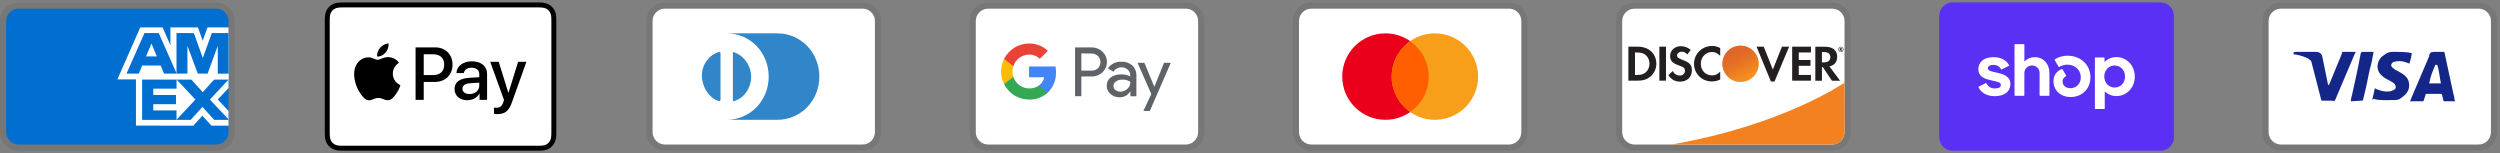
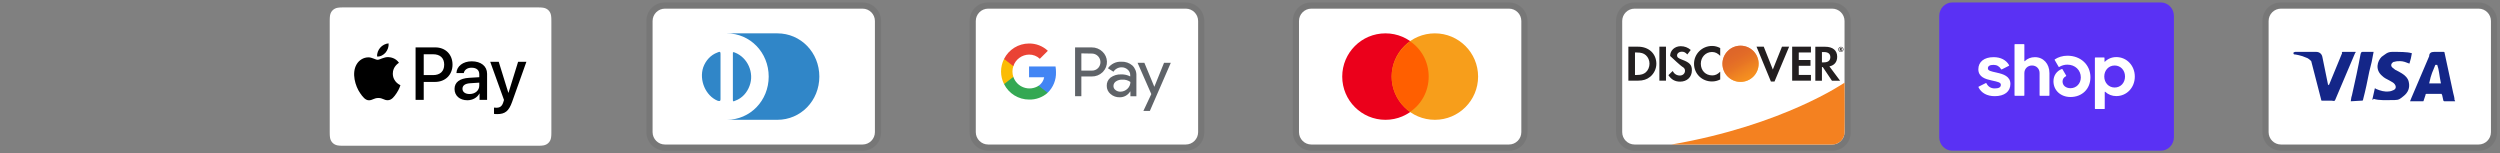
<svg xmlns="http://www.w3.org/2000/svg" fill="none" viewBox="0 0 506 31" height="31" width="506">
  <rect x="0" y="0" width="506" height="31" fill="#808080" stroke="none" />
  <g clip-path="url(#clip0_252_2)">
    <path fill="black" d="M43.75 0.5H3.75C1.625 0.5 0 2.125 0 4.25V26.75C0 28.875 1.75 30.5 3.75 30.5H43.75C45.875 30.5 47.5 28.875 47.5 26.75V4.25C47.5 2.125 45.75 0.5 43.75 0.5Z" opacity="0.07" />
    <path fill="#006FCF" d="M43.75 1.75C45.125 1.75 46.25 2.875 46.25 4.25V26.75C46.25 28.125 45.125 29.25 43.75 29.25H3.75C2.375 29.25 1.25 28.125 1.25 26.75V4.25C1.25 2.875 2.375 1.75 3.75 1.75H43.75Z" />
    <path fill="white" d="M27.515 25.42V14.894L46.25 14.91V17.817L44.085 20.132L46.25 22.466V25.435H42.793L40.955 23.407L39.13 25.442L27.515 25.417V25.42Z" />
    <path fill="#006FCF" d="M28.766 24.265V16.053H35.731V17.944H31.021V19.229H35.619V21.089H31.021V22.352H35.731V24.265H28.766Z" />
    <path fill="#006FCF" d="M35.696 24.265L39.55 20.153L35.696 16.051H38.679L41.034 18.654L43.396 16.052H46.25V16.116L42.479 20.153L46.25 24.149V24.266H43.366L40.97 21.637L38.597 24.267H35.696V24.265Z" />
    <path fill="white" d="M28.387 5.55H32.905L34.491 9.151V5.55H40.066L41.029 8.249L41.992 5.55H46.25V16.076H23.75L28.387 5.55Z" />
    <path fill="#006FCF" d="M29.244 6.693L25.599 14.901H28.099L28.786 13.257H32.511L33.199 14.901H35.761L32.131 6.693H29.244ZM29.556 11.415L30.65 8.802L31.741 11.415H29.556Z" />
    <path fill="#006FCF" d="M35.726 14.9V6.691L39.24 6.704L41.05 11.75L42.87 6.693H46.25V14.899L44.075 14.919V9.281L42.02 14.899H40.032L37.937 9.263V14.9H35.727H35.726Z" />
  </g>
  <g clip-path="url(#clip1_252_2)">
-     <path fill="black" d="M108.401 0.5H69.933C69.773 0.5 69.612 0.5 69.452 0.501C69.317 0.502 69.182 0.503 69.047 0.507C68.753 0.515 68.457 0.533 68.166 0.585C67.875 0.635 67.592 0.728 67.329 0.861C66.798 1.131 66.367 1.562 66.097 2.092C65.964 2.356 65.871 2.639 65.821 2.93C65.768 3.221 65.751 3.517 65.743 3.811C65.74 3.946 65.738 4.081 65.737 4.216C65.736 4.376 65.736 4.536 65.736 4.697V26.303C65.736 26.464 65.736 26.624 65.737 26.784C65.738 26.919 65.739 27.054 65.743 27.189C65.751 27.482 65.769 27.779 65.821 28.07C65.871 28.361 65.963 28.643 66.097 28.907C66.231 29.171 66.406 29.412 66.615 29.621C66.824 29.83 67.064 30.005 67.328 30.139C67.596 30.276 67.871 30.363 68.166 30.416C68.457 30.467 68.753 30.485 69.047 30.493C69.182 30.496 69.317 30.498 69.452 30.499C69.612 30.5 69.773 30.5 69.933 30.5H108.401C108.561 30.5 108.721 30.5 108.881 30.499C109.016 30.498 109.151 30.496 109.286 30.493C109.58 30.485 109.877 30.467 110.168 30.416C110.459 30.366 110.741 30.272 111.005 30.139C111.535 29.869 111.966 29.438 112.237 28.907C112.373 28.639 112.46 28.365 112.512 28.07C112.565 27.779 112.582 27.482 112.59 27.189C112.594 27.054 112.596 26.919 112.596 26.784C112.597 26.624 112.597 26.464 112.597 26.303V4.697C112.597 4.536 112.597 4.376 112.596 4.216C112.596 4.081 112.594 3.946 112.59 3.811C112.582 3.517 112.565 3.221 112.512 2.93C112.463 2.639 112.37 2.356 112.237 2.092C111.967 1.562 111.536 1.131 111.005 0.861C110.741 0.728 110.459 0.635 110.168 0.585C109.877 0.533 109.58 0.515 109.286 0.507C109.151 0.504 109.016 0.502 108.881 0.501C108.721 0.5 108.561 0.5 108.401 0.5Z" />
    <path fill="white" d="M108.401 1.5L108.874 1.501C109.002 1.502 109.13 1.503 109.259 1.507C109.484 1.513 109.746 1.525 109.991 1.569C110.203 1.607 110.381 1.665 110.552 1.752C110.894 1.926 111.172 2.205 111.346 2.547C111.433 2.717 111.49 2.894 111.529 3.108C111.572 3.35 111.584 3.613 111.59 3.839C111.594 3.966 111.596 4.094 111.596 4.224C111.597 4.382 111.597 4.539 111.597 4.697V26.303C111.597 26.461 111.597 26.619 111.596 26.78C111.596 26.907 111.594 27.035 111.591 27.162C111.584 27.387 111.572 27.65 111.528 27.895C111.496 28.089 111.434 28.278 111.345 28.454C111.171 28.797 110.893 29.075 110.551 29.249C110.381 29.335 110.203 29.393 109.992 29.431C109.743 29.476 109.47 29.488 109.264 29.494C109.134 29.496 109.006 29.498 108.873 29.499C108.716 29.5 108.558 29.5 108.401 29.5H69.927C69.771 29.5 69.615 29.5 69.457 29.499C69.329 29.498 69.202 29.497 69.075 29.494C68.864 29.488 68.59 29.476 68.343 29.432C68.147 29.399 67.958 29.337 67.781 29.248C67.611 29.161 67.456 29.049 67.322 28.913C67.187 28.779 67.074 28.624 66.988 28.454C66.899 28.277 66.837 28.087 66.805 27.892C66.761 27.648 66.749 27.386 66.743 27.162C66.74 27.034 66.738 26.906 66.737 26.779L66.736 26.403V4.598L66.737 4.223C66.737 4.095 66.739 3.967 66.743 3.839C66.749 3.614 66.761 3.352 66.805 3.106C66.838 2.911 66.899 2.722 66.988 2.545C67.074 2.376 67.186 2.221 67.322 2.086C67.457 1.951 67.612 1.838 67.782 1.752C67.959 1.663 68.148 1.601 68.343 1.569C68.588 1.525 68.85 1.513 69.075 1.507C69.203 1.503 69.331 1.502 69.458 1.501L69.933 1.5H108.401Z" />
    <path fill="black" d="M78.054 10.627C78.452 10.13 78.721 9.463 78.65 8.781C78.069 8.81 77.359 9.165 76.948 9.662C76.579 10.088 76.253 10.783 76.338 11.436C76.991 11.493 77.643 11.11 78.054 10.627Z" />
    <path fill="black" d="M78.643 11.564C77.695 11.508 76.889 12.102 76.436 12.102C75.983 12.102 75.29 11.593 74.54 11.607C73.564 11.621 72.659 12.173 72.163 13.05C71.144 14.806 71.894 17.41 72.885 18.84C73.366 19.548 73.946 20.326 74.71 20.298C75.432 20.27 75.714 19.831 76.591 19.831C77.468 19.831 77.723 20.298 78.487 20.284C79.279 20.27 79.775 19.576 80.256 18.869C80.808 18.062 81.034 17.283 81.048 17.241C81.034 17.227 79.52 16.646 79.506 14.905C79.492 13.447 80.694 12.753 80.751 12.71C80.072 11.706 79.011 11.593 78.643 11.564" />
    <path fill="black" d="M88.095 9.591C90.155 9.591 91.591 11.011 91.591 13.079C91.591 15.154 90.126 16.582 88.043 16.582H85.762V20.21H84.114V9.591H88.095ZM85.762 15.198H87.653C89.089 15.198 89.905 14.426 89.905 13.086C89.905 11.747 89.088 10.982 87.661 10.982H85.762V15.198Z" />
    <path fill="black" d="M91.999 18.009C91.999 16.648 93.037 15.868 94.95 15.75L97.004 15.625V15.036C97.004 14.175 96.437 13.704 95.429 13.704C94.597 13.704 93.993 14.131 93.869 14.786H92.382C92.426 13.41 93.721 12.409 95.473 12.409C97.357 12.409 98.586 13.395 98.586 14.926V20.21H97.063V18.937H97.026C96.592 19.768 95.635 20.291 94.597 20.291C93.067 20.291 91.999 19.378 91.999 18.009ZM97.004 17.325V16.729L95.171 16.847C94.141 16.913 93.604 17.295 93.604 17.965C93.604 18.613 94.163 19.032 95.039 19.032C96.157 19.032 97.004 18.318 97.004 17.325Z" />
    <path fill="black" d="M99.986 23.05V21.777C100.089 21.792 100.339 21.806 100.472 21.806C101.2 21.806 101.612 21.498 101.863 20.703L102.01 20.232L99.221 12.505H100.943L102.886 18.775H102.922L104.865 12.505H106.543L103.651 20.622C102.988 22.484 102.23 23.095 100.626 23.095C100.501 23.095 100.096 23.08 99.986 23.05Z" />
  </g>
  <g clip-path="url(#clip2_252_2)">
    <path fill="black" d="M174.583 0.5H134.583C132.458 0.5 130.833 2.125 130.833 4.25V26.75C130.833 28.875 132.583 30.5 134.583 30.5H174.583C176.708 30.5 178.333 28.875 178.333 26.75V4.25C178.333 2.125 176.583 0.5 174.583 0.5Z" opacity="0.07" />
    <path fill="white" d="M174.583 1.75C175.958 1.75 177.083 2.875 177.083 4.25V26.75C177.083 28.125 175.958 29.25 174.583 29.25H134.583C133.208 29.25 132.083 28.125 132.083 26.75V4.25C132.083 2.875 133.208 1.75 134.583 1.75H174.583Z" />
    <path fill="#3086C8" d="M145.834 15.5V20.125C145.834 20.5 145.584 20.5 145.209 20.375C142.834 19.375 141.459 16.25 142.334 13.625C142.834 12.25 143.834 11.125 145.209 10.625C145.709 10.375 145.834 10.5 145.834 10.875V15.5ZM148.334 15.5V10.875C148.334 10.5 148.334 10.5 148.709 10.625C151.334 11.625 152.709 14.75 151.709 17.375C151.209 18.75 150.209 19.875 148.834 20.375C148.334 20.625 148.334 20.5 148.334 20.125V15.5ZM157.334 6.75H147.084C151.834 6.75 155.584 10.625 155.584 15.5C155.584 20.375 151.834 24.25 147.084 24.25H157.334C162.084 24.25 165.834 20.375 165.834 15.5C165.834 10.625 162.084 6.75 157.334 6.75Z" />
  </g>
  <g clip-path="url(#clip3_252_2)">
    <path fill="black" d="M305.417 0.5H265.417C263.292 0.5 261.667 2.125 261.667 4.25V26.75C261.667 28.875 263.417 30.5 265.417 30.5H305.417C307.542 30.5 309.167 28.875 309.167 26.75V4.25C309.167 2.125 307.417 0.5 305.417 0.5Z" opacity="0.07" />
    <path fill="white" d="M305.417 1.75C306.792 1.75 307.917 2.875 307.917 4.25V26.75C307.917 28.125 306.792 29.25 305.417 29.25H265.417C264.042 29.25 262.917 28.125 262.917 26.75V4.25C262.917 2.875 264.042 1.75 265.417 1.75H305.417Z" />
    <path fill="#EB001B" d="M280.417 24.25C285.249 24.25 289.167 20.332 289.167 15.5C289.167 10.668 285.249 6.75 280.417 6.75C275.585 6.75 271.667 10.668 271.667 15.5C271.667 20.332 275.585 24.25 280.417 24.25Z" />
    <path fill="#F79E1B" d="M290.417 24.25C295.249 24.25 299.167 20.332 299.167 15.5C299.167 10.668 295.249 6.75 290.417 6.75C285.585 6.75 281.667 10.668 281.667 15.5C281.667 20.332 285.585 24.25 290.417 24.25Z" />
    <path fill="#FF5F00" d="M289.167 15.5C289.167 12.5 287.667 9.875 285.417 8.375C283.167 10 281.667 12.625 281.667 15.5C281.667 18.375 283.167 21.125 285.417 22.625C287.667 21.125 289.167 18.5 289.167 15.5Z" />
  </g>
  <g clip-path="url(#clip4_252_2)">
    <path fill="black" d="M240 0.5H200C197.875 0.5 196.25 2.125 196.25 4.25V26.75C196.25 28.875 198 30.5 200 30.5H240C242.125 30.5 243.75 28.875 243.75 26.75V4.25C243.75 2.125 242 0.5 240 0.5Z" opacity="0.07" />
    <path fill="white" d="M240 1.75C241.375 1.75 242.5 2.875 242.5 4.25V26.75C242.5 28.125 241.375 29.25 240 29.25H200C198.625 29.25 197.5 28.125 197.5 26.75V4.25C197.5 2.875 198.625 1.75 200 1.75H240Z" />
    <path fill="#5F6368" d="M218.866 15.47V19.47H217.594V9.595H220.957C221.361 9.588 221.761 9.661 222.136 9.81C222.51 9.958 222.852 10.179 223.141 10.46C223.415 10.716 223.636 11.023 223.791 11.364C223.946 11.704 224.032 12.072 224.045 12.447C224.058 12.821 223.997 13.194 223.865 13.545C223.734 13.895 223.534 14.217 223.279 14.49L223.141 14.635C222.554 15.194 221.769 15.498 220.957 15.478L218.866 15.47ZM218.866 10.805V14.29H220.989C221.46 14.305 221.915 14.121 222.245 13.785C222.481 13.539 222.64 13.229 222.701 12.894C222.762 12.558 222.723 12.212 222.589 11.899C222.456 11.585 222.232 11.318 221.948 11.13C221.663 10.942 221.33 10.842 220.989 10.843L218.866 10.805ZM226.971 12.49C227.784 12.453 228.579 12.725 229.194 13.256C229.75 13.794 230.046 14.544 230.006 15.318V19.485H228.795V18.528H228.734C228.517 18.887 228.209 19.183 227.843 19.387C227.476 19.591 227.062 19.696 226.642 19.691C225.957 19.714 225.289 19.476 224.773 19.025C224.528 18.825 224.331 18.573 224.199 18.286C224.066 17.999 224 17.686 224.006 17.37C223.992 17.051 224.054 16.733 224.187 16.442C224.32 16.152 224.521 15.897 224.773 15.7C225.389 15.257 226.136 15.03 226.895 15.056C227.541 15.031 228.182 15.173 228.757 15.47V15.21C228.762 14.995 228.717 14.782 228.627 14.587C228.536 14.392 228.403 14.22 228.236 14.084C227.902 13.78 227.463 13.615 227.011 13.624C226.683 13.621 226.359 13.701 226.071 13.858C225.782 14.015 225.538 14.243 225.363 14.52L224.244 13.815C224.548 13.38 224.958 13.03 225.435 12.798C225.912 12.566 226.441 12.46 226.971 12.49ZM225.363 17.4C225.359 17.562 225.396 17.722 225.47 17.866C225.543 18.011 225.651 18.135 225.784 18.228C226.062 18.448 226.409 18.564 226.765 18.556C227.301 18.555 227.815 18.344 228.198 17.966C228.579 17.609 228.795 17.11 228.795 16.588C228.314 16.246 227.729 16.08 227.14 16.12C226.683 16.102 226.231 16.231 225.852 16.488C225.702 16.588 225.579 16.724 225.494 16.883C225.408 17.042 225.363 17.22 225.363 17.4ZM236.97 12.713L232.733 22.45H231.422L233.024 19.04L230.244 12.713H231.622L233.637 17.569L235.599 12.713H236.97Z" />
    <path fill="#4285F4" d="M213.733 14.605C213.733 14.22 213.703 13.835 213.641 13.455H208.279V15.639H211.343C211.28 15.986 211.148 16.317 210.955 16.612C210.762 16.907 210.511 17.159 210.218 17.355V18.773H212.048C212.604 18.234 213.041 17.585 213.332 16.867C213.622 16.15 213.758 15.379 213.733 14.605Z" />
    <path fill="#34A853" d="M208.286 20.151C209.669 20.189 211.015 19.699 212.049 18.78L210.216 17.355C209.776 17.637 209.277 17.815 208.757 17.876C208.238 17.936 207.711 17.878 207.218 17.704C206.725 17.53 206.277 17.247 205.91 16.874C205.543 16.502 205.265 16.05 205.099 15.555H203.221V17.017C203.691 17.959 204.414 18.75 205.308 19.304C206.203 19.857 207.234 20.151 208.286 20.151Z" />
    <path fill="#FBBC04" d="M205.099 15.563C204.861 14.86 204.861 14.098 205.099 13.394V11.932H203.221C202.821 12.721 202.612 13.594 202.612 14.479C202.612 15.364 202.821 16.236 203.221 17.025L205.099 15.563Z" />
    <path fill="#EA4335" d="M208.286 11.05C209.095 11.036 209.877 11.341 210.461 11.9L212.086 10.284C211.05 9.312 209.676 8.781 208.255 8.805C207.209 8.811 206.185 9.105 205.297 9.657C204.408 10.209 203.69 10.996 203.221 11.931L205.099 13.394C205.318 12.719 205.744 12.13 206.316 11.71C206.887 11.289 207.577 11.059 208.286 11.05Z" />
  </g>
  <g clip-path="url(#clip5_252_2)">
    <path fill="black" d="M370.834 0.5H330.834C328.709 0.5 327.084 2.125 327.084 4.25V26.75C327.084 28.875 328.834 30.5 330.834 30.5H370.834C372.959 30.5 374.584 28.875 374.584 26.75V4.25C374.584 2.125 372.834 0.5 370.834 0.5Z" opacity="0.07" />
    <path fill="white" d="M370.834 1.75C372.209 1.75 373.334 2.875 373.334 4.25V26.75C373.334 28.125 372.209 29.25 370.834 29.25H330.834C329.459 29.25 328.334 28.125 328.334 26.75V4.25C328.334 2.875 329.459 1.75 330.834 1.75H370.834Z" />
-     <path fill="#231F20" d="M331.546 9.45H329.584V16.325H331.546C332.584 16.325 333.334 16.075 333.996 15.537C334.784 14.887 335.246 13.912 335.246 12.9C335.234 10.862 333.721 9.45 331.546 9.45ZM333.121 14.625C332.696 15 332.159 15.175 331.284 15.175H330.921V10.625H331.284C332.146 10.625 332.671 10.775 333.121 11.175C333.584 11.587 333.859 12.225 333.859 12.887C333.859 13.55 333.584 14.212 333.121 14.625ZM335.859 9.45H337.196V16.325H335.859V9.45ZM340.471 12.087C339.671 11.787 339.434 11.587 339.434 11.225C339.434 10.787 339.859 10.462 340.434 10.462C340.834 10.462 341.171 10.625 341.509 11.025L342.209 10.112C341.634 9.612 340.946 9.35 340.184 9.35C338.971 9.35 338.034 10.2 338.034 11.325C338.034 12.275 338.471 12.762 339.721 13.212C340.246 13.4 340.509 13.525 340.646 13.6C340.909 13.775 341.046 14.025 341.046 14.312C341.046 14.875 340.609 15.287 340.009 15.287C339.371 15.287 338.859 14.962 338.546 14.375L337.684 15.212C338.296 16.125 339.046 16.525 340.059 16.525C341.446 16.525 342.434 15.6 342.434 14.262C342.459 13.15 341.996 12.65 340.471 12.087ZM342.871 12.9C342.871 14.925 344.459 16.487 346.496 16.487C347.071 16.487 347.571 16.375 348.171 16.087V14.512C347.634 15.05 347.159 15.262 346.559 15.262C345.209 15.262 344.246 14.287 344.246 12.887C344.246 11.562 345.234 10.525 346.496 10.525C347.134 10.525 347.621 10.75 348.171 11.3V9.725C347.584 9.425 347.096 9.3 346.521 9.3C344.509 9.3 342.871 10.9 342.871 12.9ZM358.821 14.075L356.984 9.45H355.521L358.434 16.5H359.159L362.121 9.45H360.671L358.821 14.075ZM362.734 16.325H366.534V15.162H364.071V13.312H366.446V12.15H364.071V10.625H366.534V9.45H362.734V16.325ZM371.846 11.487C371.846 10.2 370.959 9.462 369.409 9.462H367.421V16.337H368.759V13.575H368.934L370.784 16.337H372.434L370.271 13.437C371.284 13.225 371.846 12.537 371.846 11.487ZM369.146 12.625H368.759V10.537H369.171C370.009 10.537 370.459 10.887 370.459 11.562C370.459 12.25 370.009 12.625 369.146 12.625Z" />
+     <path fill="#231F20" d="M331.546 9.45H329.584V16.325H331.546C332.584 16.325 333.334 16.075 333.996 15.537C334.784 14.887 335.246 13.912 335.246 12.9C335.234 10.862 333.721 9.45 331.546 9.45ZM333.121 14.625C332.696 15 332.159 15.175 331.284 15.175H330.921V10.625H331.284C332.146 10.625 332.671 10.775 333.121 11.175C333.584 11.587 333.859 12.225 333.859 12.887C333.859 13.55 333.584 14.212 333.121 14.625ZM335.859 9.45H337.196V16.325H335.859V9.45ZM340.471 12.087C339.671 11.787 339.434 11.587 339.434 11.225C339.434 10.787 339.859 10.462 340.434 10.462C340.834 10.462 341.171 10.625 341.509 11.025L342.209 10.112C341.634 9.612 340.946 9.35 340.184 9.35C338.971 9.35 338.034 10.2 338.034 11.325C340.246 13.4 340.509 13.525 340.646 13.6C340.909 13.775 341.046 14.025 341.046 14.312C341.046 14.875 340.609 15.287 340.009 15.287C339.371 15.287 338.859 14.962 338.546 14.375L337.684 15.212C338.296 16.125 339.046 16.525 340.059 16.525C341.446 16.525 342.434 15.6 342.434 14.262C342.459 13.15 341.996 12.65 340.471 12.087ZM342.871 12.9C342.871 14.925 344.459 16.487 346.496 16.487C347.071 16.487 347.571 16.375 348.171 16.087V14.512C347.634 15.05 347.159 15.262 346.559 15.262C345.209 15.262 344.246 14.287 344.246 12.887C344.246 11.562 345.234 10.525 346.496 10.525C347.134 10.525 347.621 10.75 348.171 11.3V9.725C347.584 9.425 347.096 9.3 346.521 9.3C344.509 9.3 342.871 10.9 342.871 12.9ZM358.821 14.075L356.984 9.45H355.521L358.434 16.5H359.159L362.121 9.45H360.671L358.821 14.075ZM362.734 16.325H366.534V15.162H364.071V13.312H366.446V12.15H364.071V10.625H366.534V9.45H362.734V16.325ZM371.846 11.487C371.846 10.2 370.959 9.462 369.409 9.462H367.421V16.337H368.759V13.575H368.934L370.784 16.337H372.434L370.271 13.437C371.284 13.225 371.846 12.537 371.846 11.487ZM369.146 12.625H368.759V10.537H369.171C370.009 10.537 370.459 10.887 370.459 11.562C370.459 12.25 370.009 12.625 369.146 12.625Z" />
    <path fill="url(#paint0_linear_252_2)" d="M352.284 16.575C353.256 16.575 354.187 16.189 354.875 15.502C355.562 14.814 355.948 13.883 355.948 12.911C355.948 11.939 355.562 11.007 354.875 10.32C354.187 9.633 353.256 9.247 352.284 9.247C351.312 9.247 350.38 9.633 349.693 10.32C349.006 11.007 348.62 11.939 348.62 12.911C348.62 13.883 349.006 14.814 349.693 15.502C350.38 16.189 351.312 16.575 352.284 16.575Z" />
    <path fill="url(#paint1_linear_252_2)" d="M352.284 16.575C353.256 16.575 354.187 16.189 354.875 15.502C355.562 14.814 355.948 13.883 355.948 12.911C355.948 11.939 355.562 11.007 354.875 10.32C354.187 9.633 353.256 9.247 352.284 9.247C351.312 9.247 350.38 9.633 349.693 10.32C349.006 11.007 348.62 11.939 348.62 12.911C348.62 13.883 349.006 14.814 349.693 15.502C350.38 16.189 351.312 16.575 352.284 16.575Z" opacity="0.65" />
    <path fill="#231F20" d="M372.797 9.883C372.797 9.758 372.709 9.695 372.572 9.695H372.372V10.295H372.522V10.058L372.697 10.295H372.872L372.672 10.045C372.747 10.033 372.797 9.97 372.797 9.883ZM372.547 9.97H372.522V9.808H372.547C372.622 9.808 372.659 9.833 372.659 9.883C372.659 9.945 372.622 9.97 372.547 9.97Z" />
    <path fill="#231F20" d="M372.596 9.47C372.309 9.47 372.071 9.707 372.071 9.995C372.071 10.282 372.309 10.52 372.596 10.52C372.884 10.52 373.121 10.282 373.121 9.995C373.121 9.707 372.884 9.47 372.596 9.47ZM372.596 10.432C372.371 10.432 372.171 10.245 372.171 9.995C372.171 9.757 372.359 9.557 372.596 9.557C372.821 9.557 373.009 9.757 373.009 9.995C373.009 10.232 372.821 10.432 372.596 10.432Z" />
    <path fill="#F48120" d="M373.334 16.73C373.334 16.73 360.947 25.342 338.304 29.25H370.833C371.493 29.25 372.125 28.99 372.594 28.525C373.062 28.061 373.328 27.43 373.333 26.77L373.363 22.995L373.334 16.73Z" />
  </g>
  <g clip-path="url(#clip6_252_2)">
-     <path fill="black" d="M436.25 0.5H396.25C394.125 0.5 392.5 2.125 392.5 4.25V26.75C392.5 28.875 394.25 30.5 396.25 30.5H436.25C438.375 30.5 440 28.875 440 26.75V4.25C440 2.125 438.25 0.5 436.25 0.5Z" opacity="0.07" />
    <path fill="#5A31F4" d="M437.362 0.5C438.813 0.5 440 1.728 440 3.228V27.773C440 29.273 438.813 30.5 437.362 30.5H395.138C393.688 30.5 392.5 29.273 392.5 27.773V3.228C392.5 1.728 393.688 0.5 395.139 0.5H437.362Z" />
    <path fill="white" d="M404.188 14.71C402.917 14.431 402.35 14.322 402.35 13.829C402.35 13.364 402.733 13.131 403.5 13.131C404.175 13.131 404.668 13.429 405.032 14.011C405.044 14.033 405.065 14.049 405.089 14.056C405.113 14.063 405.139 14.06 405.162 14.049L406.594 13.319C406.606 13.312 406.617 13.303 406.626 13.293C406.634 13.282 406.641 13.269 406.644 13.256C406.648 13.243 406.649 13.229 406.647 13.215C406.646 13.201 406.641 13.188 406.634 13.176C406.04 12.137 404.943 11.569 403.497 11.569C401.597 11.569 400.417 12.512 400.417 14.014C400.417 15.607 401.854 16.01 403.129 16.289C404.404 16.566 404.972 16.676 404.972 17.17C404.972 17.665 404.557 17.898 403.73 17.898C402.965 17.898 402.399 17.545 402.055 16.86C402.043 16.837 402.022 16.819 401.997 16.811C401.972 16.802 401.945 16.804 401.922 16.816L400.493 17.529C400.469 17.541 400.45 17.563 400.442 17.589C400.433 17.615 400.435 17.643 400.448 17.668C401.015 18.817 402.178 19.464 403.732 19.464C405.71 19.464 406.905 18.536 406.905 16.989C406.905 15.441 405.462 14.991 404.189 14.714L404.188 14.71ZM411.863 11.569C411.05 11.569 410.333 11.859 409.818 12.376C409.811 12.384 409.802 12.389 409.791 12.391C409.781 12.393 409.771 12.392 409.761 12.388C409.752 12.384 409.744 12.377 409.739 12.368C409.733 12.359 409.731 12.349 409.732 12.339V9.039C409.732 9.026 409.729 9.012 409.724 9C409.719 8.988 409.712 8.977 409.703 8.967C409.693 8.958 409.682 8.95 409.67 8.945C409.658 8.94 409.645 8.938 409.632 8.938H407.838C407.824 8.938 407.811 8.94 407.799 8.945C407.787 8.951 407.775 8.958 407.766 8.968C407.757 8.977 407.75 8.989 407.745 9.001C407.74 9.013 407.737 9.027 407.738 9.04V19.282C407.737 19.296 407.74 19.309 407.745 19.322C407.75 19.334 407.757 19.345 407.766 19.355C407.775 19.364 407.787 19.372 407.799 19.377C407.811 19.382 407.824 19.385 407.838 19.385H409.629C409.642 19.385 409.656 19.383 409.668 19.378C409.681 19.372 409.692 19.365 409.701 19.355C409.711 19.346 409.718 19.334 409.723 19.322C409.728 19.309 409.731 19.296 409.73 19.282V14.79C409.73 13.921 410.39 13.256 411.279 13.256C412.167 13.256 412.812 13.908 412.812 14.79V19.282C412.811 19.296 412.814 19.309 412.818 19.322C412.823 19.334 412.831 19.346 412.84 19.355C412.85 19.365 412.861 19.372 412.874 19.378C412.886 19.383 412.899 19.385 412.913 19.385H414.704C414.717 19.385 414.731 19.383 414.743 19.378C414.756 19.372 414.767 19.365 414.776 19.355C414.786 19.346 414.793 19.334 414.798 19.322C414.803 19.309 414.806 19.296 414.805 19.282V14.79C414.805 12.902 413.58 11.569 411.863 11.569ZM418.442 11.275C417.469 11.275 416.558 11.575 415.904 12.01C415.882 12.024 415.866 12.046 415.86 12.071C415.854 12.097 415.857 12.123 415.87 12.146L416.66 13.506C416.667 13.518 416.675 13.528 416.686 13.536C416.696 13.544 416.708 13.55 416.721 13.554C416.734 13.557 416.747 13.558 416.76 13.556C416.774 13.555 416.786 13.55 416.798 13.544C417.294 13.241 417.864 13.083 418.445 13.086C420.008 13.086 421.158 14.2 421.158 15.671C421.158 16.925 420.238 17.852 419.072 17.852C418.122 17.852 417.462 17.295 417.462 16.506C417.462 16.055 417.652 15.685 418.147 15.424C418.159 15.418 418.17 15.409 418.178 15.398C418.187 15.387 418.194 15.375 418.197 15.362C418.201 15.349 418.202 15.335 418.2 15.321C418.198 15.307 418.194 15.294 418.187 15.283L417.442 14.01C417.43 13.989 417.411 13.973 417.388 13.966C417.366 13.957 417.341 13.958 417.319 13.966C416.32 14.34 415.62 15.239 415.62 16.446C415.62 18.271 417.06 19.634 419.07 19.634C421.417 19.634 423.104 17.992 423.104 15.64C423.104 13.117 421.142 11.275 418.442 11.275ZM428.344 11.554C427.439 11.554 426.628 11.891 426.038 12.486C426.005 12.52 425.951 12.495 425.951 12.45V11.735C425.952 11.722 425.949 11.708 425.945 11.696C425.94 11.684 425.932 11.672 425.923 11.663C425.914 11.653 425.903 11.646 425.89 11.64C425.878 11.635 425.865 11.633 425.852 11.633H424.105C424.092 11.633 424.079 11.635 424.066 11.64C424.054 11.646 424.043 11.653 424.034 11.663C424.024 11.672 424.017 11.684 424.012 11.696C424.007 11.708 424.005 11.722 424.005 11.735V21.962C424.005 21.976 424.008 21.989 424.013 22.001C424.017 22.013 424.025 22.025 424.034 22.034C424.043 22.043 424.054 22.051 424.067 22.056C424.079 22.061 424.092 22.064 424.105 22.064H425.896C425.91 22.064 425.923 22.061 425.935 22.056C425.948 22.051 425.959 22.044 425.968 22.035C425.978 22.025 425.985 22.014 425.99 22.001C425.995 21.989 425.998 21.976 425.998 21.962V18.609C425.998 18.564 426.052 18.541 426.084 18.571C426.696 19.143 427.506 19.457 428.344 19.446C430.447 19.446 432.085 17.73 432.085 15.5C432.085 13.27 430.444 11.554 428.344 11.554ZM428.005 17.715C426.81 17.715 425.904 16.755 425.904 15.486C425.904 14.217 426.808 13.258 428.005 13.258C429.203 13.258 430.105 14.201 430.105 15.486C430.105 16.77 429.215 17.715 428.005 17.715Z" />
  </g>
  <g clip-path="url(#clip7_252_2)">
    <path fill="black" d="M501.667 0.5H461.667C459.542 0.5 457.917 2.125 457.917 4.25V26.75C457.917 28.875 459.667 30.5 461.667 30.5H501.667C503.792 30.5 505.417 28.875 505.417 26.75V4.25C505.417 2.125 503.667 0.5 501.667 0.5Z" opacity="0.07" />
    <path fill="white" d="M501.667 1.75C503.042 1.75 504.167 2.875 504.167 4.25V26.75C504.167 28.125 503.042 29.25 501.667 29.25H461.667C460.292 29.25 459.167 28.125 459.167 26.75V4.25C459.167 2.875 460.292 1.75 461.667 1.75H501.667Z" />
    <path fill="#142688" d="M493.292 13.125H492.917C492.417 14.375 492.042 15 491.667 16.875H494.042C493.667 15 493.667 14.125 493.292 13.125ZM496.917 20.5H494.792C494.667 20.5 494.667 20.5 494.542 20.375L494.292 19.25L494.167 19H491.167C491.042 19 490.917 19 490.917 19.25L490.542 20.375C490.542 20.5 490.417 20.5 490.417 20.5H487.792L488.042 19.875L491.667 11.375C491.667 10.75 492.042 10.5 492.667 10.5H494.542C494.667 10.5 494.792 10.5 494.792 10.75L496.542 18.875C496.667 19.375 496.792 19.75 496.792 20.25C496.917 20.375 496.917 20.375 496.917 20.5ZM480.167 20.125L480.667 17.875C480.792 17.875 480.917 18 480.917 18C481.792 18.375 482.667 18.625 483.542 18.5C483.792 18.5 484.167 18.375 484.417 18.25C485.042 18 485.042 17.375 484.542 16.875C484.292 16.625 483.917 16.5 483.542 16.25C483.042 16 482.542 15.75 482.167 15.375C480.667 14.125 481.167 12.375 482.042 11.5C482.792 11 483.167 10.5 484.167 10.5C485.667 10.5 487.292 10.5 488.042 10.75H488.167C488.042 11.5 487.917 12.125 487.667 12.875C487.042 12.625 486.417 12.375 485.792 12.375C485.417 12.375 485.042 12.375 484.667 12.5C484.417 12.5 484.292 12.625 484.167 12.75C483.917 13 483.917 13.375 484.167 13.625L484.792 14.125C485.292 14.375 485.792 14.625 486.167 14.875C486.792 15.25 487.417 15.875 487.542 16.625C487.792 17.75 487.417 18.75 486.417 19.5C485.792 20 485.542 20.25 484.667 20.25C482.917 20.25 481.542 20.375 480.417 20C480.292 20.25 480.292 20.25 480.167 20.125ZM475.792 20.5C475.917 19.625 475.917 19.625 476.042 19.25C476.667 16.5 477.292 13.625 477.792 10.875C477.917 10.625 477.917 10.5 478.167 10.5H480.417C480.167 12 479.917 13.125 479.542 14.5C479.167 16.375 478.792 18.25 478.292 20.125C478.292 20.375 478.167 20.375 477.917 20.375M464.167 10.75C464.167 10.625 464.417 10.5 464.542 10.5H468.792C469.417 10.5 469.917 10.875 470.042 11.5L471.167 17C471.167 17.125 471.167 17.125 471.292 17.25C471.292 17.125 471.417 17.125 471.417 17.125L474.042 10.75C473.917 10.625 474.042 10.5 474.167 10.5H476.792C476.792 10.625 476.792 10.625 476.667 10.75L472.792 19.875C472.667 20.125 472.667 20.25 472.542 20.375C472.417 20.5 472.167 20.375 471.917 20.375H470.042C469.917 20.375 469.792 20.375 469.792 20.125L467.792 12.375C467.542 12.125 467.167 11.75 466.667 11.625C465.917 11.25 464.542 11 464.292 11L464.167 10.75Z" />
  </g>
  <defs>
    <linearGradient gradientUnits="userSpaceOnUse" y2="11.88" x2="351.624" y1="15.843" x1="354.155" id="paint0_linear_252_2">
      <stop stop-color="#F89F20" />
      <stop stop-color="#F79A20" offset="0.25" />
      <stop stop-color="#F68D20" offset="0.533" />
      <stop stop-color="#F58720" offset="0.62" />
      <stop stop-color="#F48120" offset="0.723" />
      <stop stop-color="#F37521" offset="1" />
    </linearGradient>
    <linearGradient gradientUnits="userSpaceOnUse" y2="8.557" x2="350.056" y1="15.79" x1="353.756" id="paint1_linear_252_2">
      <stop stop-color="#F58720" />
      <stop stop-color="#E16F27" offset="0.359" />
      <stop stop-color="#D4602C" offset="0.703" />
      <stop stop-color="#D05B2E" offset="0.982" />
    </linearGradient>
    <clipPath id="clip0_252_2">
-       <rect transform="translate(0 0.5)" fill="white" height="30" width="47.5" />
-     </clipPath>
+       </clipPath>
    <clipPath id="clip1_252_2">
      <rect transform="translate(65.417 0.5)" fill="white" height="30" width="47.5" />
    </clipPath>
    <clipPath id="clip2_252_2">
      <rect transform="translate(130.833 0.5)" fill="white" height="30" width="47.5" />
    </clipPath>
    <clipPath id="clip3_252_2">
      <rect transform="translate(261.667 0.5)" fill="white" height="30" width="47.5" />
    </clipPath>
    <clipPath id="clip4_252_2">
      <rect transform="translate(196.25 0.5)" fill="white" height="30" width="47.5" />
    </clipPath>
    <clipPath id="clip5_252_2">
      <rect transform="translate(327.084 0.5)" fill="white" height="30" width="47.5" />
    </clipPath>
    <clipPath id="clip6_252_2">
      <rect transform="translate(392.5 0.5)" fill="white" height="30" width="47.5" />
    </clipPath>
    <clipPath id="clip7_252_2">
      <rect transform="translate(457.917 0.5)" fill="white" height="30" width="47.5" />
    </clipPath>
  </defs>
</svg>